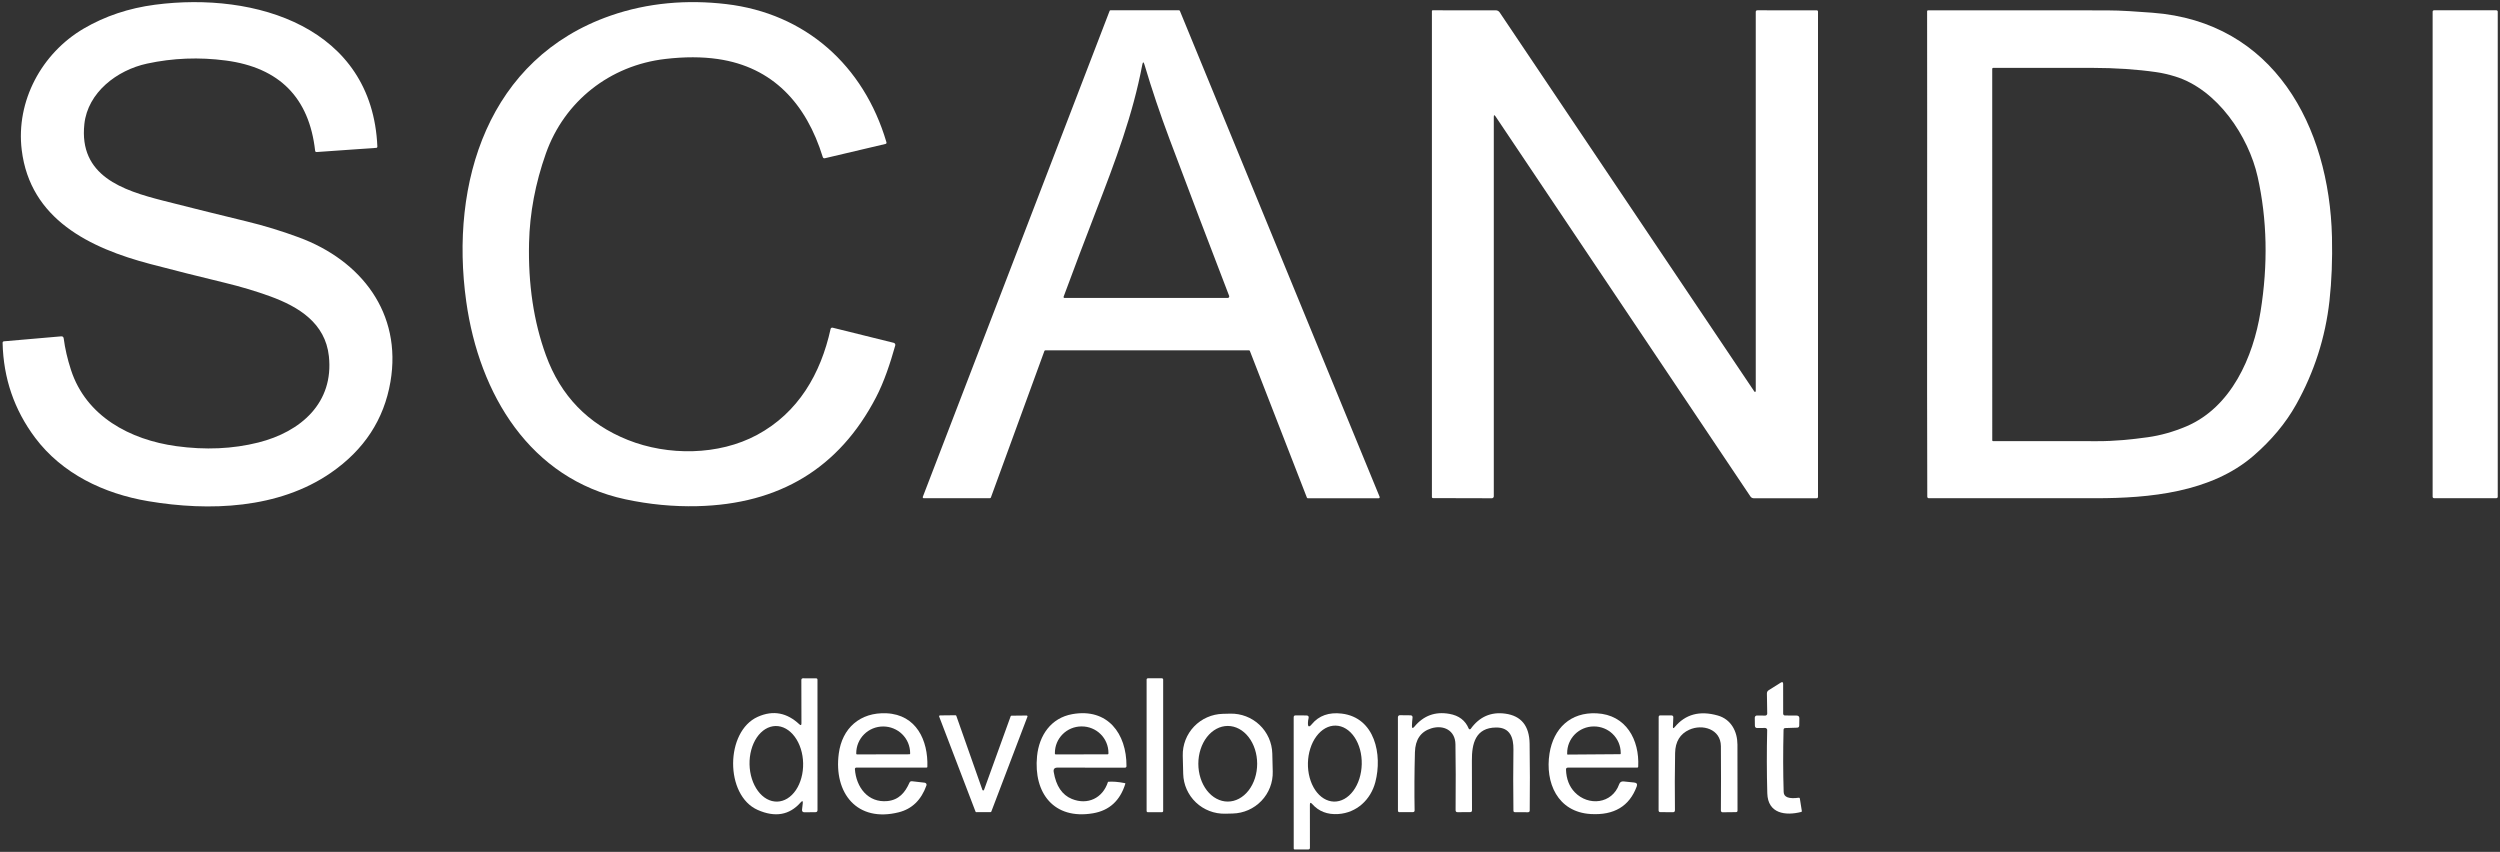
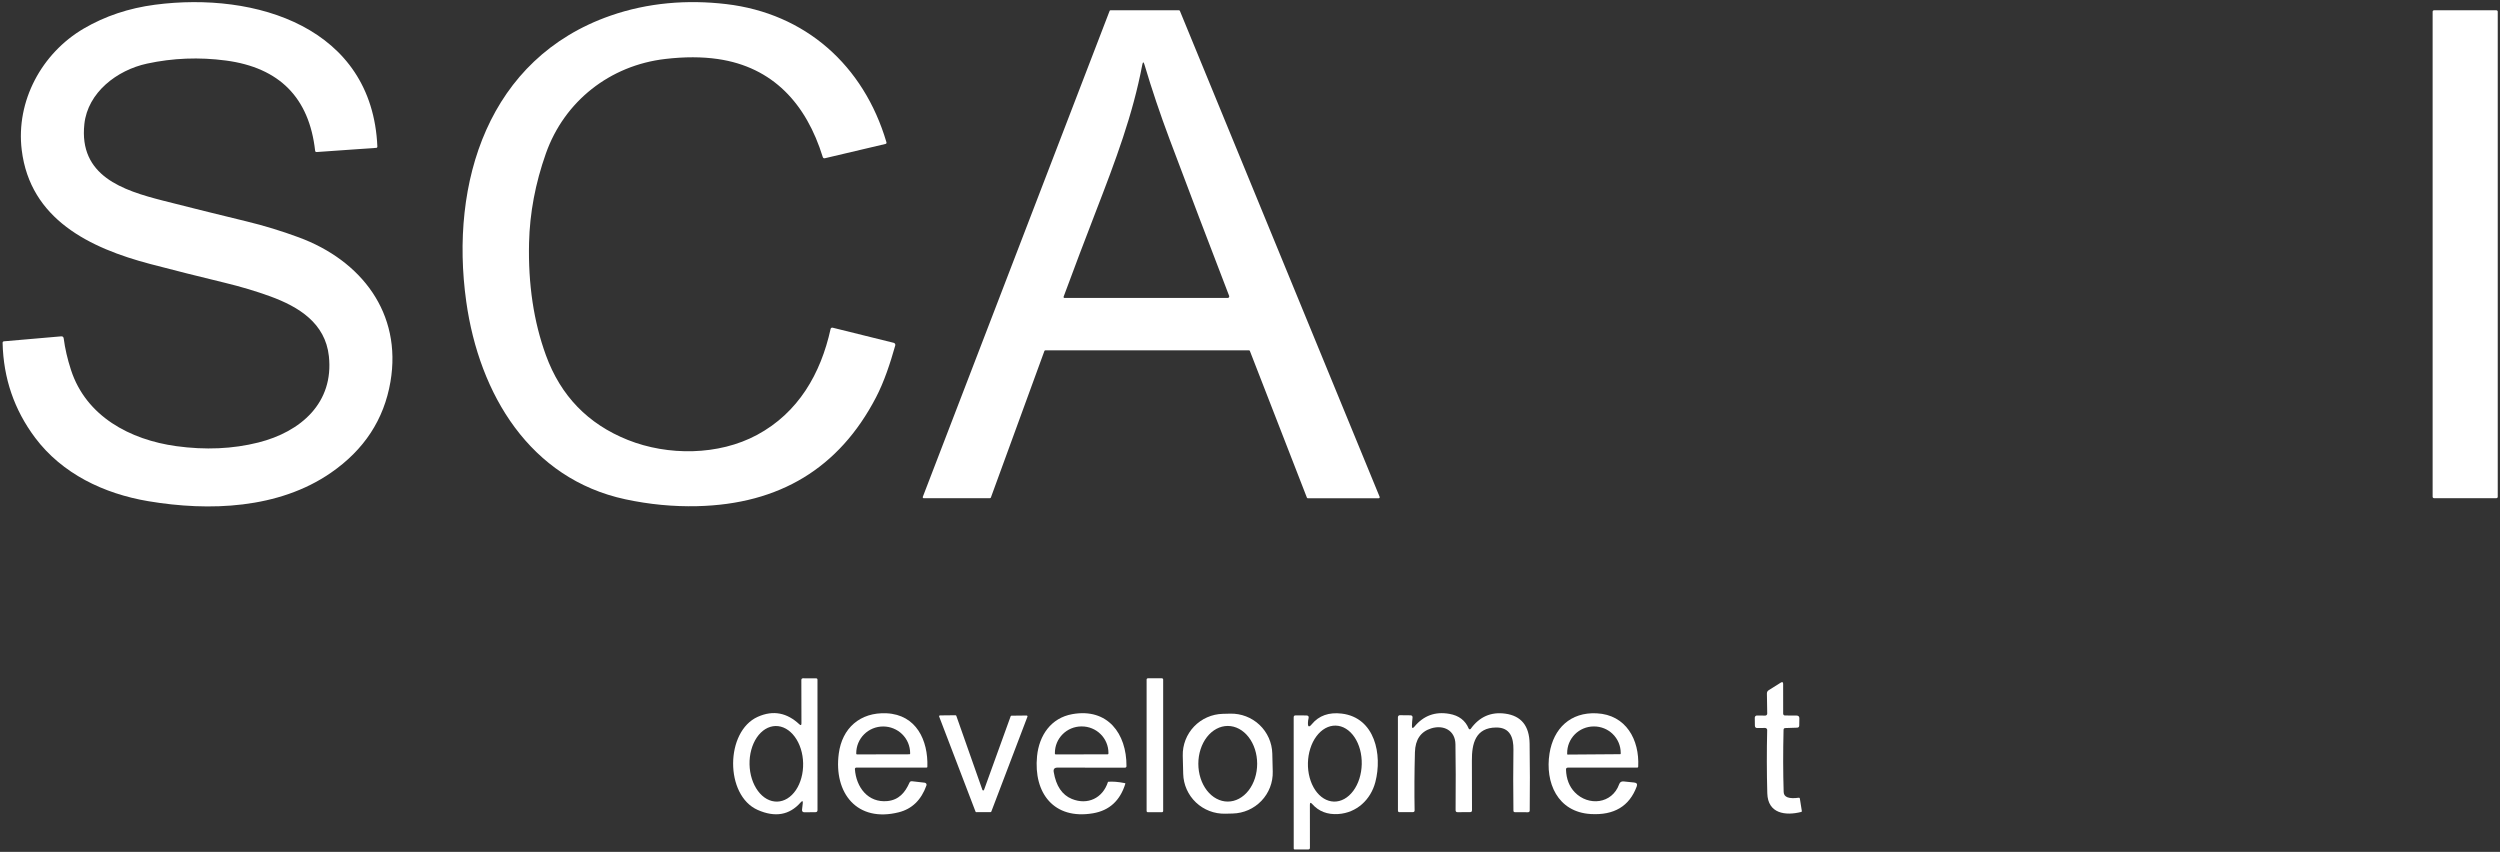
<svg xmlns="http://www.w3.org/2000/svg" width="135" height="46" viewBox="0 0 135 46" fill="none">
  <rect x="0" y="0" width="135" height="46" fill="#333333" stroke="none" />
  <g clip-path="url(#clip0_2_3)">
    <path d="M8.369 0.255C13.802 -0.457 20.106 1.462 20.378 7.923C20.378 7.938 20.373 7.953 20.363 7.965C20.353 7.976 20.339 7.983 20.323 7.984L17.102 8.21C17.052 8.213 17.023 8.189 17.017 8.14C16.695 5.276 15.089 3.653 12.2 3.269C10.755 3.078 9.336 3.133 7.94 3.435C6.318 3.785 4.74 4.993 4.556 6.694C4.251 9.503 6.624 10.278 8.807 10.835C10.264 11.207 11.77 11.581 13.322 11.957C14.268 12.187 15.204 12.473 16.131 12.816C19.506 14.06 21.718 16.905 21.084 20.618C20.736 22.652 19.665 24.29 17.869 25.53C15.045 27.482 11.298 27.618 8.012 27.065C5.595 26.659 3.35 25.573 1.899 23.641C0.769 22.134 0.183 20.427 0.141 18.518C0.139 18.463 0.166 18.434 0.221 18.43L3.299 18.163C3.382 18.156 3.429 18.193 3.44 18.275C3.511 18.82 3.641 19.386 3.831 19.971C4.647 22.488 7.026 23.748 9.519 24.092C11.09 24.308 12.566 24.243 13.948 23.896C16.247 23.318 18.035 21.751 17.759 19.229C17.564 17.45 16.139 16.57 14.6 16.006C13.835 15.727 13.02 15.483 12.153 15.273C10.753 14.935 9.41 14.597 8.124 14.259C4.841 13.395 1.628 11.839 1.173 8.098C0.852 5.457 2.253 2.872 4.521 1.543C5.672 0.87 6.955 0.441 8.369 0.255Z" fill="white" />
    <path d="M33.904 23.757C36.063 24.619 38.799 24.605 40.881 23.485C43.11 22.286 44.321 20.18 44.852 17.764C44.854 17.752 44.859 17.741 44.866 17.73C44.873 17.721 44.882 17.712 44.892 17.706C44.903 17.699 44.914 17.695 44.926 17.693C44.938 17.691 44.951 17.692 44.962 17.695L48.26 18.512C48.275 18.516 48.289 18.522 48.301 18.531C48.314 18.541 48.325 18.553 48.332 18.566C48.34 18.58 48.345 18.595 48.347 18.61C48.349 18.626 48.348 18.642 48.343 18.657C48.074 19.61 47.748 20.609 47.298 21.471C45.313 25.275 42.096 27.229 37.645 27.333C36.353 27.363 35.062 27.239 33.77 26.962C28.619 25.856 25.878 21.294 25.177 16.285C24.277 9.85 26.364 3.145 32.973 0.844C34.981 0.145 37.111 -0.027 39.216 0.221C43.488 0.723 46.641 3.525 47.867 7.678C47.882 7.731 47.863 7.763 47.809 7.775L44.548 8.544C44.486 8.558 44.447 8.535 44.428 8.476C43.541 5.61 41.742 3.62 38.76 3.187C37.915 3.064 36.973 3.062 35.932 3.183C32.934 3.529 30.474 5.469 29.477 8.29C28.909 9.897 28.606 11.505 28.569 13.114C28.517 15.351 28.82 17.372 29.478 19.18C30.275 21.372 31.75 22.898 33.904 23.757Z" fill="white" />
    <path d="M67.442 18.917L56.448 18.918C56.437 18.918 56.426 18.922 56.417 18.928C56.408 18.935 56.401 18.944 56.397 18.954L53.508 26.865C53.504 26.876 53.497 26.885 53.488 26.891C53.479 26.898 53.468 26.901 53.457 26.901L49.881 26.904C49.872 26.904 49.864 26.902 49.856 26.898C49.848 26.894 49.842 26.888 49.837 26.88C49.832 26.873 49.829 26.865 49.828 26.856C49.827 26.848 49.828 26.839 49.831 26.831L59.919 0.589C59.923 0.578 59.93 0.57 59.939 0.563C59.948 0.557 59.959 0.554 59.97 0.554L63.664 0.556C63.675 0.556 63.685 0.559 63.694 0.565C63.703 0.571 63.71 0.579 63.714 0.589L74.501 26.831C74.504 26.839 74.505 26.848 74.504 26.857C74.504 26.866 74.501 26.875 74.495 26.882C74.49 26.89 74.483 26.896 74.475 26.9C74.467 26.904 74.459 26.906 74.45 26.906H70.623C70.612 26.906 70.601 26.902 70.592 26.896C70.583 26.89 70.576 26.881 70.572 26.871L67.493 18.951C67.488 18.941 67.481 18.932 67.472 18.926C67.463 18.92 67.452 18.917 67.442 18.917ZM59.164 11.452C58.574 12.979 57.997 14.502 57.435 16.023C57.432 16.03 57.431 16.038 57.433 16.046C57.434 16.054 57.437 16.062 57.441 16.069C57.446 16.075 57.452 16.08 57.459 16.084C57.466 16.088 57.474 16.09 57.481 16.09H66.297C66.31 16.09 66.323 16.086 66.335 16.08C66.347 16.074 66.357 16.065 66.365 16.054C66.372 16.043 66.377 16.03 66.379 16.017C66.38 16.003 66.378 15.99 66.374 15.978C65.278 13.132 64.207 10.315 63.16 7.526C62.651 6.17 62.197 4.823 61.8 3.486C61.754 3.33 61.715 3.332 61.684 3.492C61.17 6.201 60.255 8.631 59.164 11.452Z" fill="white" />
-     <path d="M94.802 21.144C94.808 21.131 94.811 21.116 94.811 21.1V0.647C94.811 0.586 94.841 0.556 94.9 0.556L98.097 0.557C98.147 0.557 98.172 0.582 98.172 0.632V26.822C98.172 26.879 98.144 26.907 98.087 26.907L94.704 26.906C94.668 26.906 94.632 26.897 94.6 26.88C94.569 26.862 94.541 26.837 94.521 26.807L80.757 6.283C80.696 6.193 80.665 6.202 80.665 6.31V26.8C80.665 26.814 80.663 26.828 80.657 26.841C80.652 26.854 80.644 26.865 80.634 26.875C80.624 26.885 80.613 26.893 80.6 26.898C80.587 26.903 80.573 26.906 80.559 26.906L77.388 26.898C77.345 26.898 77.323 26.877 77.323 26.834V0.596C77.323 0.569 77.337 0.556 77.364 0.556L80.772 0.557C80.813 0.557 80.854 0.567 80.89 0.586C80.926 0.606 80.957 0.634 80.981 0.668C85.569 7.497 90.154 14.322 94.736 21.144C94.74 21.151 94.746 21.156 94.754 21.16C94.775 21.171 94.791 21.166 94.802 21.144Z" fill="white" />
-     <path d="M104.063 21.203L104.067 6.391L104.064 0.605C104.064 0.592 104.069 0.58 104.078 0.571C104.087 0.562 104.099 0.557 104.112 0.557C107.236 0.553 110.452 0.554 113.76 0.56C114.573 0.562 115.401 0.626 116.216 0.686C122.796 1.171 125.784 6.824 125.927 12.8C125.955 14.019 125.91 15.167 125.792 16.244C125.571 18.223 124.972 20.089 123.993 21.843C123.43 22.849 122.657 23.776 121.674 24.624C119.388 26.592 116.058 26.904 113.175 26.904C110.101 26.903 107.093 26.903 104.151 26.903C104.131 26.903 104.111 26.895 104.096 26.88C104.082 26.866 104.073 26.847 104.073 26.826L104.063 21.203ZM118.058 23.026C120.495 21.989 121.674 19.28 122.069 16.828C122.48 14.277 122.427 11.851 121.913 9.548C121.422 7.356 119.735 4.832 117.464 4.131C117.108 4.021 116.765 3.942 116.436 3.895C115.384 3.744 114.233 3.667 112.982 3.665C111.126 3.663 109.343 3.663 107.634 3.665C107.62 3.665 107.606 3.671 107.596 3.681C107.586 3.691 107.58 3.705 107.58 3.719L107.582 23.777C107.582 23.807 107.597 23.822 107.627 23.822C109.487 23.822 111.369 23.822 113.274 23.823C114.179 23.825 115.08 23.736 115.974 23.611C116.672 23.514 117.366 23.318 118.058 23.026Z" fill="white" />
    <path d="M134.805 0.556H131.436C131.395 0.556 131.362 0.588 131.362 0.629V26.828C131.362 26.868 131.395 26.901 131.436 26.901H134.805C134.846 26.901 134.878 26.868 134.878 26.828V0.629C134.878 0.588 134.846 0.556 134.805 0.556Z" fill="white" />
    <path d="M43.278 39.064L43.273 36.722C43.273 36.659 43.305 36.627 43.368 36.628L44.067 36.63C44.118 36.631 44.144 36.657 44.144 36.707L44.145 43.748C44.145 43.819 44.109 43.856 44.037 43.857L43.45 43.864C43.344 43.865 43.298 43.814 43.311 43.711L43.349 43.383C43.364 43.244 43.326 43.227 43.233 43.333C42.629 44.018 41.856 44.152 40.914 43.736C39.136 42.949 39.159 39.5 40.914 38.71C41.766 38.326 42.511 38.5 43.166 39.113C43.24 39.183 43.278 39.167 43.278 39.064ZM41.965 43.287C42.155 43.283 42.342 43.227 42.516 43.12C42.689 43.014 42.845 42.861 42.976 42.668C43.106 42.476 43.208 42.249 43.275 41.999C43.343 41.75 43.375 41.484 43.369 41.216C43.364 40.948 43.321 40.683 43.243 40.437C43.165 40.191 43.053 39.968 42.915 39.782C42.776 39.595 42.614 39.448 42.436 39.349C42.258 39.25 42.069 39.201 41.879 39.205C41.689 39.209 41.502 39.266 41.328 39.372C41.155 39.478 40.999 39.632 40.868 39.824C40.738 40.017 40.636 40.244 40.569 40.493C40.501 40.742 40.469 41.008 40.475 41.276C40.48 41.544 40.523 41.809 40.601 42.055C40.679 42.301 40.791 42.524 40.929 42.711C41.067 42.898 41.23 43.045 41.408 43.144C41.586 43.242 41.775 43.291 41.965 43.287Z" fill="white" />
    <path d="M62.743 36.628H61.984C61.947 36.628 61.917 36.658 61.917 36.696V43.793C61.917 43.83 61.947 43.86 61.984 43.86H62.743C62.781 43.86 62.811 43.83 62.811 43.793V36.696C62.811 36.658 62.781 36.628 62.743 36.628Z" fill="white" />
    <path d="M96.312 39.412C96.283 40.602 96.285 41.722 96.318 42.771C96.327 43.049 96.6 43.151 97.138 43.077C97.151 43.075 97.163 43.079 97.173 43.086C97.183 43.093 97.189 43.104 97.191 43.116L97.299 43.794C97.304 43.821 97.293 43.838 97.266 43.845C96.412 44.063 95.463 43.934 95.434 42.838C95.403 41.702 95.401 40.565 95.428 39.426C95.429 39.41 95.426 39.395 95.421 39.381C95.415 39.367 95.407 39.354 95.396 39.343C95.386 39.333 95.373 39.324 95.359 39.318C95.345 39.312 95.33 39.309 95.314 39.309L94.893 39.314C94.808 39.314 94.765 39.271 94.764 39.185L94.758 38.755C94.758 38.739 94.761 38.724 94.767 38.71C94.772 38.695 94.781 38.682 94.792 38.671C94.803 38.66 94.816 38.651 94.831 38.645C94.845 38.64 94.861 38.637 94.876 38.637L95.323 38.642C95.338 38.642 95.352 38.639 95.365 38.633C95.378 38.628 95.389 38.62 95.399 38.61C95.409 38.6 95.417 38.588 95.422 38.575C95.428 38.562 95.43 38.548 95.43 38.534L95.413 37.451C95.412 37.372 95.444 37.311 95.513 37.269L96.163 36.861C96.248 36.809 96.29 36.833 96.29 36.931L96.291 38.541C96.291 38.566 96.302 38.59 96.319 38.608C96.337 38.626 96.361 38.636 96.385 38.636L97.014 38.64C97.117 38.641 97.168 38.693 97.165 38.795L97.159 39.175C97.159 39.252 97.12 39.292 97.043 39.294L96.408 39.315C96.345 39.317 96.313 39.349 96.312 39.412Z" fill="white" />
    <path d="M46.164 41.53C46.233 42.52 46.877 43.359 47.92 43.258C48.538 43.197 48.877 42.796 49.111 42.265C49.138 42.206 49.183 42.18 49.248 42.187L49.935 42.266C49.952 42.268 49.968 42.274 49.982 42.283C49.997 42.292 50.009 42.304 50.018 42.318C50.027 42.333 50.032 42.349 50.034 42.365C50.036 42.382 50.034 42.398 50.028 42.414C49.747 43.2 49.249 43.682 48.535 43.863C46.281 44.43 45.012 42.826 45.294 40.692C45.474 39.327 46.437 38.452 47.874 38.517C49.483 38.594 50.123 39.977 50.078 41.403C50.077 41.437 50.059 41.453 50.025 41.452L46.24 41.449C46.23 41.449 46.22 41.451 46.21 41.456C46.201 41.46 46.192 41.466 46.185 41.473C46.178 41.481 46.172 41.49 46.169 41.499C46.165 41.509 46.163 41.52 46.164 41.53ZM46.276 40.738L49.108 40.732C49.119 40.732 49.129 40.728 49.136 40.721C49.144 40.714 49.148 40.704 49.148 40.694V40.668C49.147 40.479 49.109 40.292 49.036 40.117C48.963 39.942 48.855 39.784 48.72 39.65C48.585 39.516 48.425 39.411 48.248 39.339C48.072 39.266 47.883 39.23 47.693 39.23H47.687C47.301 39.231 46.932 39.383 46.661 39.654C46.389 39.925 46.237 40.292 46.237 40.674V40.7C46.237 40.71 46.242 40.72 46.249 40.727C46.256 40.734 46.266 40.738 46.276 40.738Z" fill="white" />
    <path d="M57.103 41.451C56.941 41.451 56.874 41.53 56.901 41.688C57.027 42.442 57.353 42.926 57.879 43.142C58.727 43.49 59.547 43.104 59.829 42.228C59.832 42.219 59.837 42.216 59.844 42.216C60.08 42.194 60.38 42.218 60.745 42.289C60.766 42.293 60.773 42.305 60.767 42.325C60.484 43.237 59.904 43.767 59.025 43.917C56.908 44.277 55.803 42.821 56.001 40.834C56.112 39.712 56.752 38.769 57.903 38.564C59.814 38.222 60.839 39.617 60.83 41.367C60.83 41.425 60.8 41.454 60.742 41.454L57.103 41.451ZM57.006 40.739L59.814 40.733C59.825 40.733 59.836 40.728 59.844 40.72C59.852 40.712 59.856 40.702 59.856 40.691V40.653C59.856 40.466 59.818 40.28 59.745 40.107C59.673 39.933 59.567 39.776 59.433 39.644C59.299 39.511 59.141 39.406 58.966 39.335C58.792 39.263 58.605 39.227 58.416 39.227H58.398C58.209 39.227 58.022 39.265 57.848 39.337C57.674 39.409 57.516 39.515 57.383 39.648C57.25 39.781 57.144 39.939 57.072 40.112C57 40.286 56.964 40.472 56.964 40.659V40.697C56.964 40.708 56.968 40.718 56.976 40.726C56.984 40.734 56.995 40.739 57.006 40.739Z" fill="white" />
    <path d="M68.728 41.669C68.735 41.959 68.685 42.248 68.58 42.518C68.475 42.788 68.318 43.036 68.117 43.246C67.916 43.456 67.676 43.624 67.41 43.742C67.144 43.859 66.857 43.923 66.566 43.93L66.164 43.94C65.576 43.954 65.006 43.735 64.581 43.332C64.155 42.928 63.907 42.372 63.893 41.787L63.869 40.808C63.862 40.518 63.912 40.23 64.017 39.959C64.122 39.689 64.279 39.441 64.48 39.231C64.681 39.022 64.921 38.853 65.187 38.736C65.454 38.618 65.74 38.554 66.031 38.547L66.433 38.537C67.021 38.523 67.591 38.742 68.016 39.145C68.442 39.549 68.689 40.105 68.704 40.69L68.728 41.669ZM66.299 43.285C66.72 43.285 67.124 43.07 67.422 42.687C67.72 42.304 67.887 41.785 67.887 41.243C67.887 40.702 67.72 40.182 67.422 39.799C67.124 39.416 66.72 39.201 66.299 39.201C66.09 39.201 65.883 39.254 65.691 39.357C65.498 39.459 65.323 39.61 65.175 39.799C65.028 39.989 64.911 40.214 64.831 40.462C64.751 40.709 64.71 40.975 64.71 41.243C64.71 41.511 64.751 41.777 64.831 42.024C64.911 42.272 65.028 42.497 65.175 42.687C65.323 42.876 65.498 43.027 65.691 43.129C65.883 43.232 66.09 43.285 66.299 43.285Z" fill="white" />
    <path d="M76.245 39.194C76.243 39.332 76.287 39.348 76.376 39.242C76.872 38.643 77.502 38.412 78.269 38.549C78.782 38.639 79.13 38.905 79.311 39.345C79.315 39.355 79.322 39.364 79.331 39.371C79.34 39.378 79.35 39.382 79.361 39.383C79.373 39.385 79.384 39.383 79.394 39.378C79.404 39.373 79.413 39.366 79.419 39.357C79.89 38.705 80.512 38.431 81.285 38.537C82.146 38.655 82.584 39.196 82.599 40.157C82.617 41.36 82.619 42.563 82.605 43.766C82.604 43.829 82.572 43.861 82.507 43.861L81.81 43.858C81.754 43.858 81.726 43.83 81.725 43.775C81.71 42.615 81.71 41.515 81.725 40.475C81.734 39.839 81.549 39.282 80.8 39.285C79.668 39.29 79.475 40.163 79.482 41.08C79.489 42.062 79.491 42.953 79.488 43.754C79.488 43.821 79.454 43.855 79.386 43.855L78.71 43.858C78.638 43.859 78.602 43.823 78.602 43.751C78.614 42.333 78.611 41.145 78.594 40.187C78.581 39.438 77.948 39.125 77.283 39.333C76.716 39.511 76.424 39.941 76.406 40.622C76.377 41.714 76.371 42.764 76.389 43.77C76.389 43.781 76.387 43.792 76.383 43.802C76.379 43.812 76.373 43.821 76.365 43.829C76.358 43.837 76.349 43.843 76.338 43.847C76.328 43.852 76.317 43.854 76.306 43.854L75.575 43.857C75.517 43.857 75.489 43.828 75.489 43.772L75.487 38.725C75.487 38.711 75.49 38.697 75.496 38.685C75.501 38.672 75.509 38.66 75.519 38.651C75.529 38.641 75.54 38.633 75.553 38.628C75.566 38.623 75.58 38.62 75.594 38.621L76.177 38.627C76.192 38.627 76.206 38.63 76.219 38.636C76.232 38.642 76.244 38.65 76.253 38.661C76.263 38.672 76.27 38.684 76.274 38.698C76.278 38.712 76.28 38.726 76.278 38.74C76.259 38.9 76.248 39.052 76.245 39.194Z" fill="white" />
    <path d="M84.564 41.563C84.582 42.066 84.74 42.472 85.037 42.782C85.772 43.546 87.054 43.416 87.435 42.348C87.475 42.236 87.555 42.186 87.674 42.197L88.246 42.256C88.385 42.27 88.43 42.341 88.382 42.471C87.987 43.536 87.16 44.032 85.9 43.958C84.105 43.852 83.425 42.256 83.674 40.686C83.889 39.33 84.81 38.447 86.223 38.519C87.807 38.598 88.537 39.944 88.463 41.397C88.46 41.434 88.44 41.452 88.403 41.452L84.672 41.451C84.597 41.45 84.561 41.487 84.564 41.563ZM84.659 40.747L87.49 40.726C87.498 40.726 87.505 40.723 87.511 40.717C87.516 40.712 87.519 40.704 87.519 40.697V40.65C87.518 40.462 87.479 40.276 87.406 40.103C87.332 39.93 87.225 39.773 87.091 39.641C86.956 39.508 86.797 39.404 86.622 39.333C86.447 39.263 86.26 39.227 86.072 39.228H86.053C85.865 39.23 85.678 39.268 85.504 39.342C85.331 39.415 85.173 39.521 85.04 39.655C84.908 39.789 84.803 39.948 84.732 40.122C84.661 40.297 84.626 40.483 84.627 40.671V40.718C84.627 40.721 84.628 40.725 84.629 40.729C84.631 40.733 84.633 40.736 84.636 40.739C84.639 40.742 84.643 40.744 84.647 40.745C84.65 40.747 84.654 40.748 84.659 40.747Z" fill="white" />
    <path d="M70.857 43.415C70.775 43.322 70.734 43.337 70.734 43.461L70.736 45.782C70.736 45.842 70.705 45.871 70.644 45.871H69.916C69.88 45.871 69.861 45.853 69.861 45.815L69.859 38.733C69.859 38.665 69.894 38.631 69.962 38.631L70.542 38.634C70.648 38.635 70.688 38.687 70.662 38.789C70.642 38.869 70.631 38.95 70.629 39.033C70.621 39.26 70.69 39.286 70.835 39.11C71.222 38.641 71.764 38.45 72.46 38.535C74.256 38.758 74.653 40.759 74.269 42.232C74.02 43.183 73.263 43.894 72.261 43.958C71.679 43.996 71.211 43.815 70.857 43.415ZM72.034 43.286C72.225 43.29 72.415 43.241 72.594 43.142C72.773 43.043 72.936 42.895 73.076 42.708C73.215 42.521 73.327 42.297 73.406 42.05C73.484 41.802 73.528 41.536 73.534 41.267C73.54 40.998 73.509 40.73 73.442 40.479C73.374 40.229 73.272 40 73.142 39.807C73.011 39.613 72.854 39.458 72.68 39.351C72.506 39.244 72.319 39.187 72.128 39.183C71.937 39.178 71.747 39.227 71.568 39.326C71.389 39.425 71.226 39.573 71.087 39.76C70.947 39.948 70.835 40.171 70.757 40.419C70.678 40.666 70.634 40.932 70.628 41.201C70.622 41.471 70.653 41.738 70.721 41.989C70.788 42.239 70.89 42.468 71.02 42.662C71.151 42.855 71.308 43.01 71.482 43.117C71.656 43.224 71.844 43.281 72.034 43.286Z" fill="white" />
-     <path d="M90.429 39.269C91.005 38.571 91.781 38.36 92.758 38.637C93.478 38.84 93.82 39.497 93.822 40.208C93.826 41.36 93.827 42.547 93.826 43.77C93.826 43.826 93.798 43.854 93.741 43.855L93.019 43.863C93.007 43.863 92.996 43.861 92.984 43.856C92.973 43.852 92.963 43.845 92.955 43.837C92.946 43.829 92.939 43.819 92.935 43.808C92.93 43.797 92.928 43.785 92.928 43.773C92.937 42.626 92.937 41.466 92.928 40.293C92.921 39.366 91.927 39.082 91.219 39.406C90.722 39.632 90.468 40.051 90.456 40.662C90.437 41.673 90.434 42.702 90.447 43.749C90.448 43.823 90.411 43.86 90.336 43.86L89.661 43.855C89.596 43.855 89.564 43.823 89.564 43.758L89.568 38.722C89.568 38.66 89.599 38.63 89.661 38.631L90.269 38.633C90.281 38.633 90.293 38.635 90.304 38.64C90.315 38.644 90.325 38.651 90.334 38.66C90.342 38.669 90.349 38.679 90.353 38.69C90.357 38.701 90.359 38.713 90.359 38.725L90.338 39.234C90.334 39.336 90.364 39.347 90.429 39.269Z" fill="white" />
    <path d="M53.138 42.653L54.576 38.677C54.579 38.669 54.585 38.661 54.593 38.656C54.601 38.65 54.61 38.647 54.62 38.647L55.438 38.638C55.446 38.638 55.453 38.64 55.46 38.644C55.467 38.647 55.472 38.652 55.477 38.658C55.481 38.665 55.484 38.672 55.485 38.679C55.486 38.687 55.485 38.694 55.482 38.701L53.532 43.824C53.529 43.833 53.523 43.84 53.515 43.846C53.507 43.851 53.498 43.854 53.489 43.854L52.722 43.857C52.712 43.857 52.703 43.854 52.696 43.849C52.688 43.843 52.682 43.836 52.678 43.827L50.715 38.695C50.712 38.688 50.711 38.681 50.712 38.673C50.713 38.666 50.716 38.659 50.72 38.652C50.724 38.646 50.73 38.641 50.737 38.638C50.744 38.634 50.751 38.632 50.758 38.632L51.597 38.623C51.607 38.624 51.616 38.627 51.624 38.632C51.632 38.638 51.638 38.646 51.641 38.655L53.049 42.653C53.052 42.662 53.058 42.67 53.066 42.676C53.074 42.682 53.084 42.685 53.093 42.685C53.103 42.685 53.113 42.682 53.121 42.676C53.129 42.67 53.135 42.662 53.138 42.653Z" fill="white" />
  </g>
  <defs>
    <clipPath id="clip0_2_3">
      <rect width="135" height="46" fill="white" />
    </clipPath>
  </defs>
</svg>